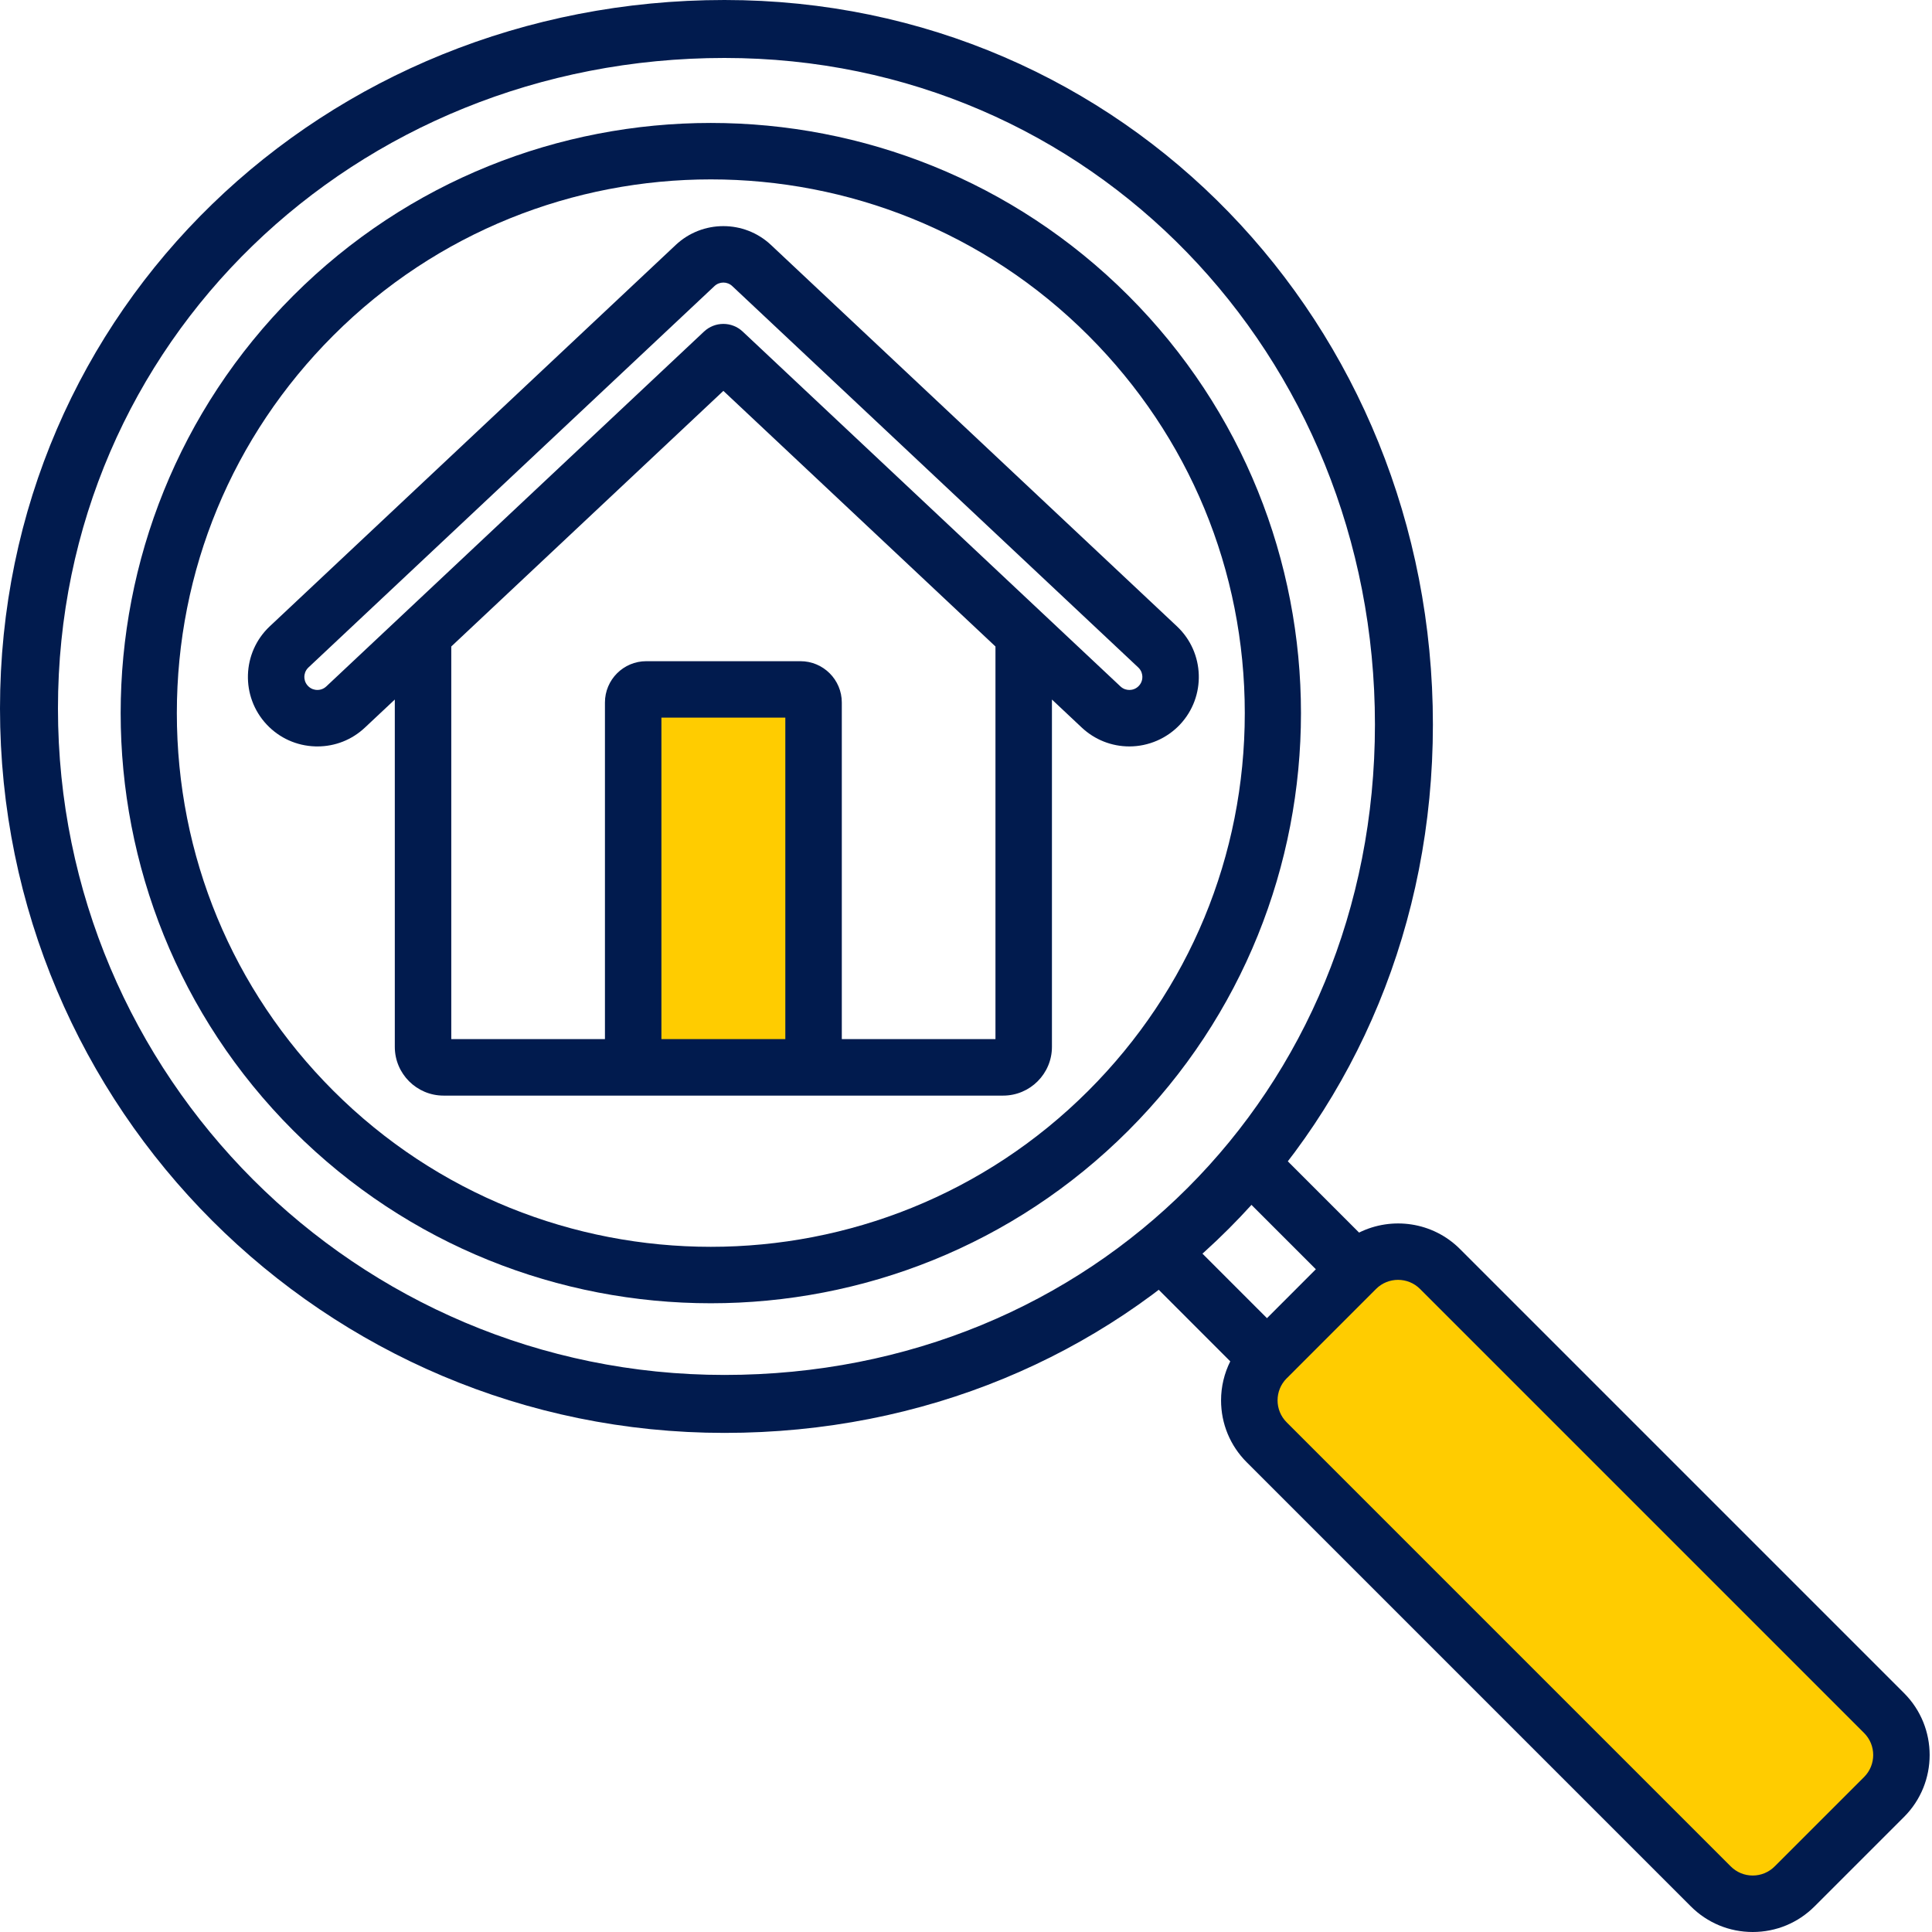
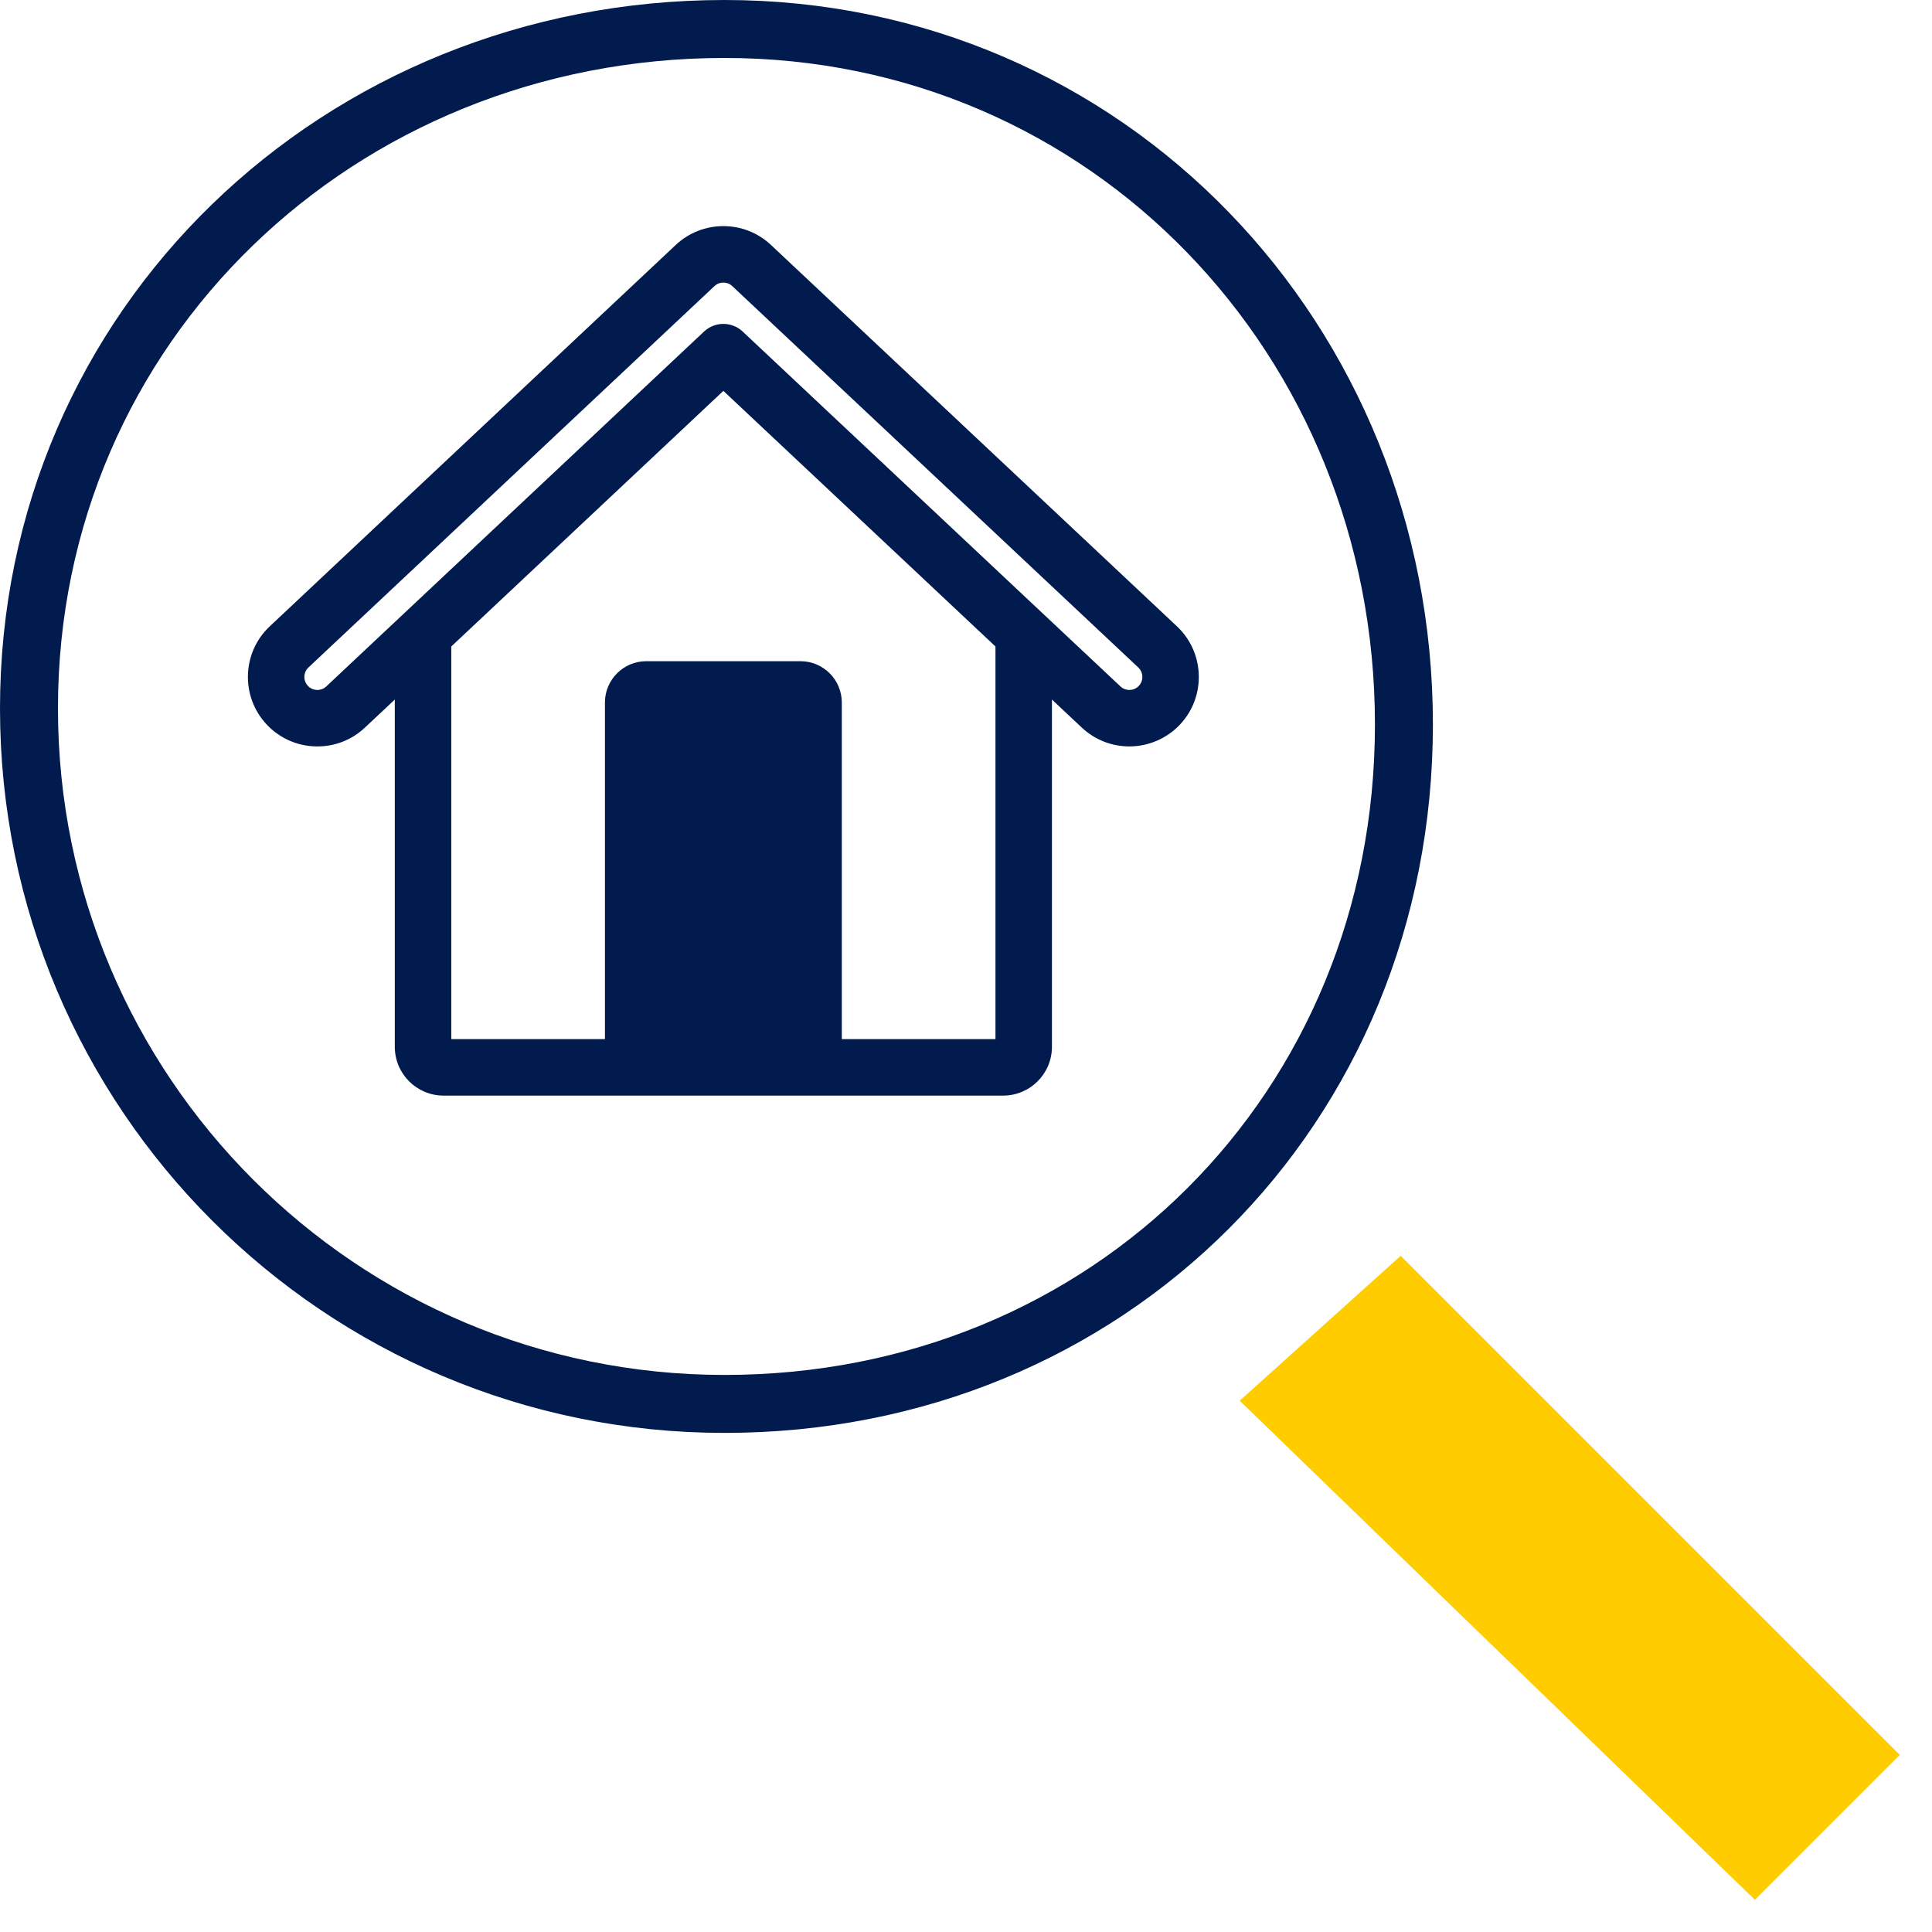
<svg xmlns="http://www.w3.org/2000/svg" width="60" height="60" viewBox="0 0 60 60" fill="none">
  <g clip-path="url(#clip0)">
    <path d="M43.5 39L38.5 43.5L54.5 59L59 54.5L43.5 39Z" fill="#FFCC00" />
-     <path d="M35.041 9.18C27.891 2.031 16.259 2.031 9.109 9.18C1.96 16.33 1.96 27.963 9.109 35.112C12.684 38.687 17.379 40.474 22.075 40.474C26.771 40.474 31.466 38.687 35.041 35.112C42.19 27.963 42.19 16.33 35.041 9.18ZM33.801 33.872C27.335 40.338 16.815 40.337 10.349 33.872C7.217 30.74 5.492 26.576 5.492 22.146C5.492 17.717 7.217 13.553 10.349 10.421C13.582 7.187 17.828 5.571 22.075 5.571C26.321 5.571 30.568 7.188 33.801 10.421C36.933 13.553 38.658 17.717 38.658 22.146C38.658 26.576 36.933 30.74 33.801 33.872Z" fill="#011B4E" />
-     <path d="M59.132 52.581L45.34 38.789C44.494 37.943 43.224 37.774 42.207 38.279L39.616 35.688C41.98 32.641 37 37.5 37 37.5C37 37.5 31.643 42.757 35.616 39.686L38.207 42.278C38.022 42.65 37.921 43.061 37.921 43.489C37.921 44.215 38.204 44.898 38.718 45.412L52.509 59.203C53.023 59.717 53.706 60 54.432 60C55.158 60 55.841 59.717 56.354 59.203L59.132 56.426C60.192 55.366 60.192 53.641 59.132 52.581ZM36.964 38.554C37.097 38.433 37.229 38.311 37.359 38.187C37.378 38.169 37.395 38.152 37.413 38.135C37.523 38.029 37.633 37.922 37.742 37.813C37.867 37.688 37.99 37.562 38.112 37.434C38.115 37.431 38.119 37.427 38.122 37.423C38.244 37.295 38.364 37.166 38.483 37.036L40.865 39.418L39.347 40.937L36.964 38.554ZM57.892 55.186L55.114 57.963C54.932 58.145 54.69 58.246 54.432 58.246C54.174 58.246 53.932 58.145 53.75 57.963L39.958 44.171C39.582 43.795 39.582 43.183 39.958 42.806L39.968 42.797L42.735 40.029C42.923 39.841 43.17 39.747 43.418 39.747C43.665 39.747 43.912 39.841 44.1 40.029L57.892 53.821C58.268 54.197 58.268 54.809 57.892 55.186Z" fill="#011B4E" />
-     <path d="M20 33V22H25V33H20Z" fill="#FFCC00" />
-     <path d="M36.551 19.451L23.942 7.606C23.114 6.828 21.816 6.828 20.987 7.606L8.378 19.451C7.511 20.265 7.469 21.634 8.283 22.501C8.678 22.921 9.212 23.162 9.789 23.18C9.812 23.181 9.835 23.181 9.858 23.181C10.409 23.181 10.93 22.975 11.333 22.596L12.261 21.725V32.511C12.261 33.346 12.94 34.025 13.775 34.025H31.154C31.989 34.025 32.669 33.346 32.669 32.511V21.725L33.596 22.596C33.998 22.973 34.523 23.181 35.073 23.181C35.667 23.181 36.24 22.933 36.646 22.501C37.461 21.634 37.418 20.266 36.551 19.451ZM24.389 32.271H20.541V22.287H24.389V32.271ZM30.915 32.271H26.143V21.817C26.143 21.109 25.567 20.534 24.859 20.534H20.07C19.363 20.534 18.787 21.109 18.787 21.817V32.271H14.015V20.077L22.465 12.139L30.915 20.077V32.271ZM35.368 21.3C35.264 21.411 35.139 21.427 35.073 21.427C35 21.427 34.893 21.408 34.797 21.318L23.065 10.297C22.728 9.98 22.202 9.98 21.864 10.297L10.133 21.318C10.026 21.418 9.905 21.429 9.843 21.427C9.781 21.425 9.661 21.406 9.562 21.3C9.462 21.194 9.45 21.073 9.452 21.011C9.454 20.948 9.473 20.829 9.579 20.729L22.188 8.885C22.266 8.812 22.365 8.775 22.465 8.775C22.564 8.775 22.664 8.812 22.741 8.885L35.35 20.729C35.456 20.829 35.475 20.948 35.477 21.011C35.479 21.073 35.468 21.194 35.368 21.3Z" fill="#011B4E" />
+     <path d="M36.551 19.451L23.942 7.606C23.114 6.828 21.816 6.828 20.987 7.606L8.378 19.451C7.511 20.265 7.469 21.634 8.283 22.501C8.678 22.921 9.212 23.162 9.789 23.18C9.812 23.181 9.835 23.181 9.858 23.181C10.409 23.181 10.93 22.975 11.333 22.596L12.261 21.725V32.511C12.261 33.346 12.94 34.025 13.775 34.025H31.154C31.989 34.025 32.669 33.346 32.669 32.511V21.725L33.596 22.596C33.998 22.973 34.523 23.181 35.073 23.181C35.667 23.181 36.24 22.933 36.646 22.501C37.461 21.634 37.418 20.266 36.551 19.451ZM24.389 32.271V22.287H24.389V32.271ZM30.915 32.271H26.143V21.817C26.143 21.109 25.567 20.534 24.859 20.534H20.07C19.363 20.534 18.787 21.109 18.787 21.817V32.271H14.015V20.077L22.465 12.139L30.915 20.077V32.271ZM35.368 21.3C35.264 21.411 35.139 21.427 35.073 21.427C35 21.427 34.893 21.408 34.797 21.318L23.065 10.297C22.728 9.98 22.202 9.98 21.864 10.297L10.133 21.318C10.026 21.418 9.905 21.429 9.843 21.427C9.781 21.425 9.661 21.406 9.562 21.3C9.462 21.194 9.45 21.073 9.452 21.011C9.454 20.948 9.473 20.829 9.579 20.729L22.188 8.885C22.266 8.812 22.365 8.775 22.465 8.775C22.564 8.775 22.664 8.812 22.741 8.885L35.35 20.729C35.456 20.829 35.475 20.948 35.477 21.011C35.479 21.073 35.468 21.194 35.368 21.3Z" fill="#011B4E" />
    <path d="M43.6 22.5C43.6 34.429 34.429 43.6 22.5 43.6C10.571 43.6 0.9 33.929 0.9 22C0.9 10.097 10.544 0.9 22.5 0.9C34.403 0.9 43.6 10.544 43.6 22.5Z" stroke="#011B4E" stroke-width="1.8" />
  </g>
  <defs>
    <clipPath id="clip0">
      <rect width="60" height="60" fill="white" />
    </clipPath>
  </defs>
</svg>